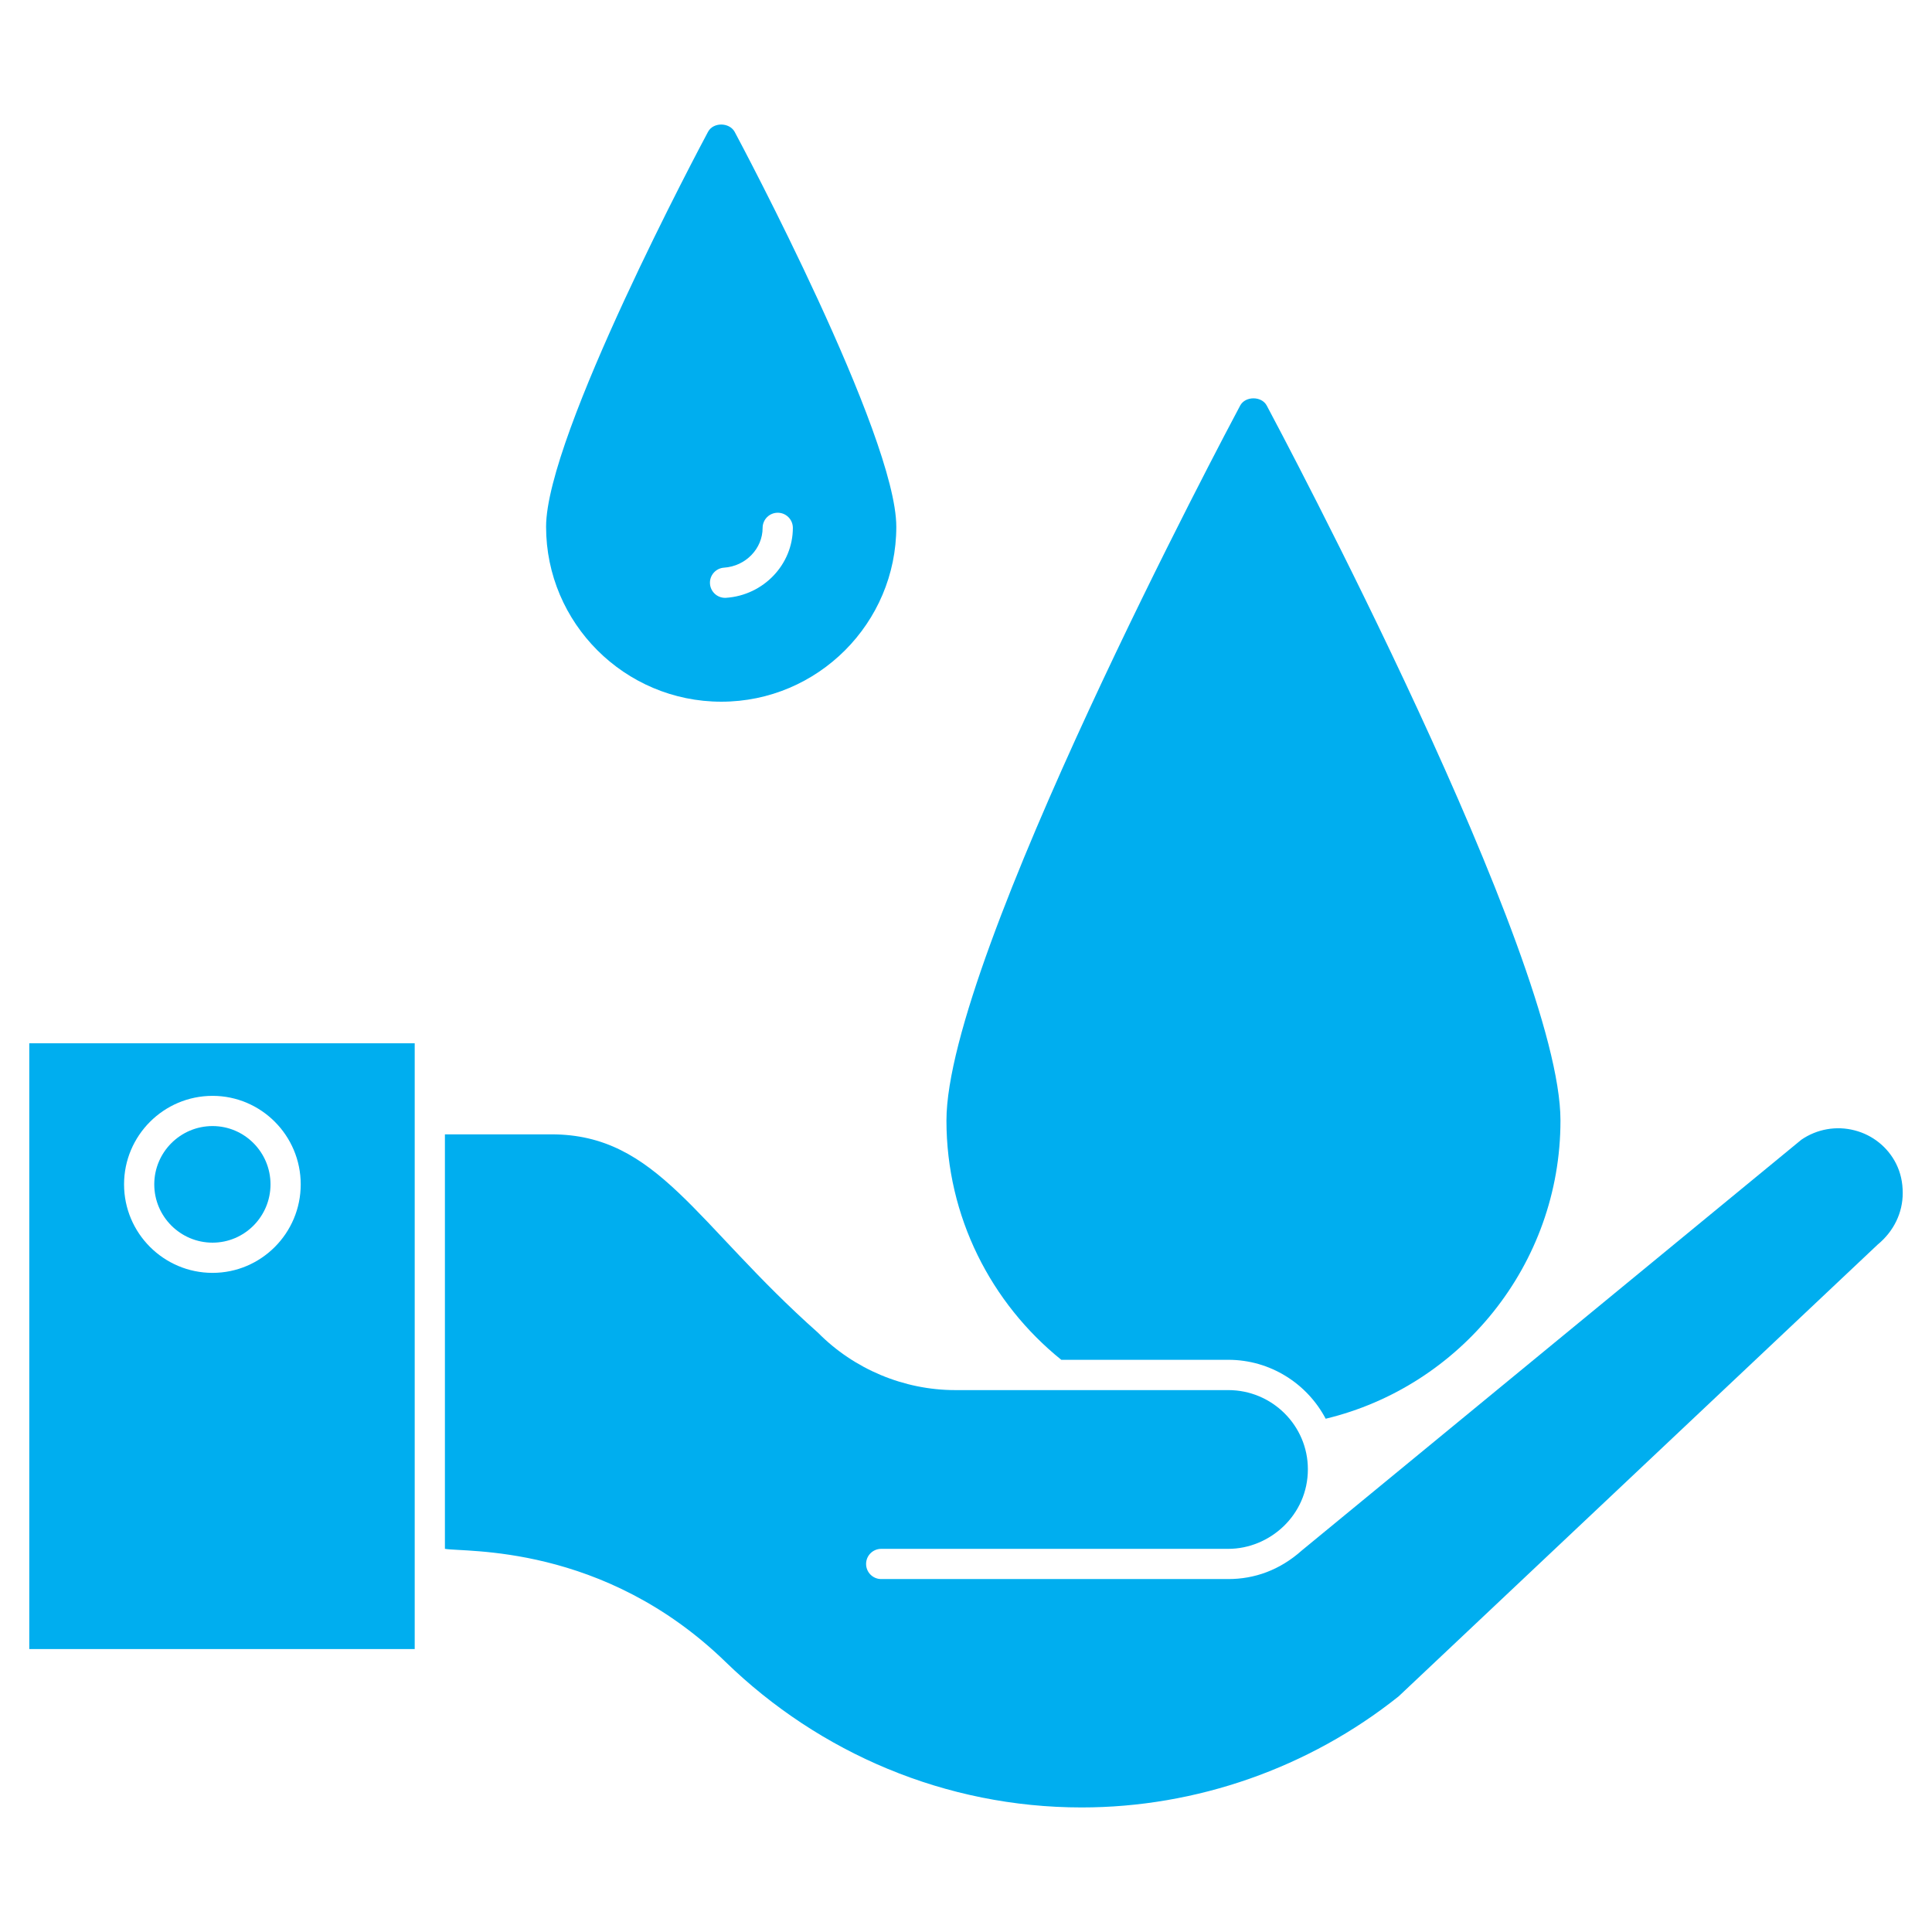
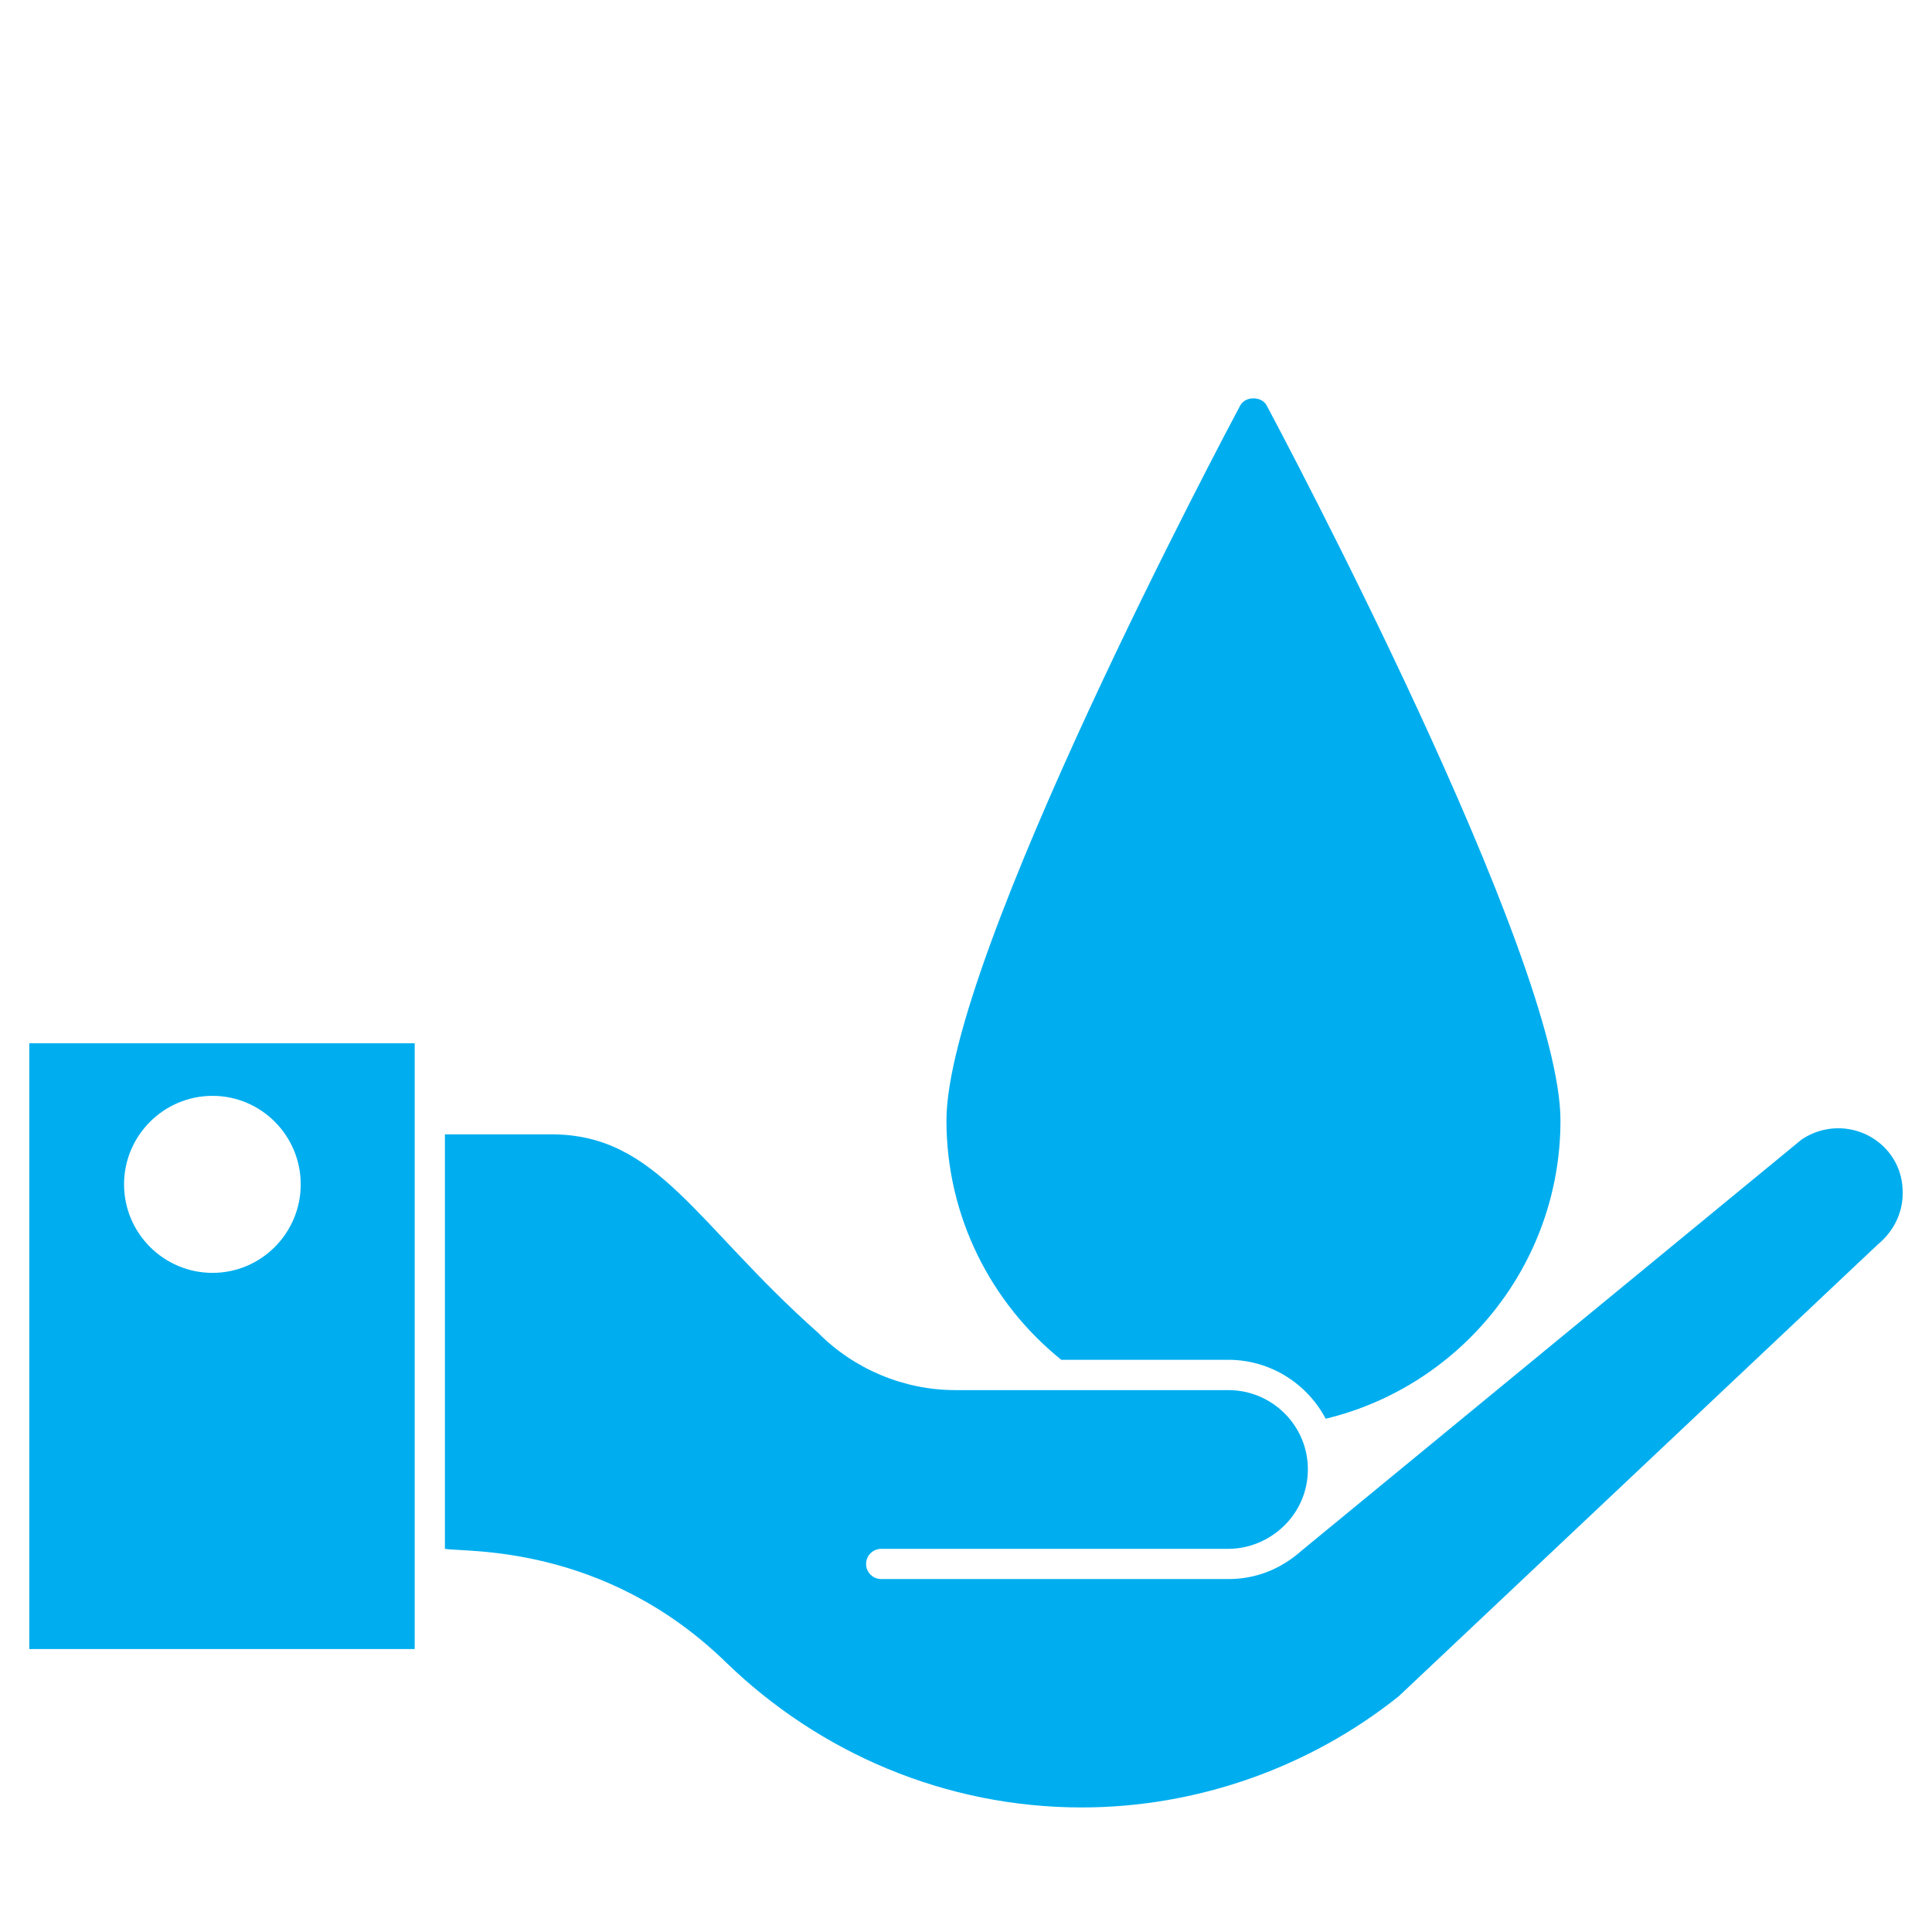
<svg xmlns="http://www.w3.org/2000/svg" version="1.1" x="0px" y="0px" viewBox="0 0 66 66" style="enable-background:new 0 0 66 66;fill:url(#CerosGradient_idf0313b464);" xml:space="preserve" aria-hidden="true" width="66px" height="66px">
  <defs>
    <linearGradient class="cerosgradient" data-cerosgradient="true" id="CerosGradient_idf0313b464" gradientUnits="userSpaceOnUse" x1="50%" y1="100%" x2="50%" y2="0%">
      <stop offset="0%" stop-color="#00AEEF" />
      <stop offset="100%" stop-color="#00AEEF" />
    </linearGradient>
    <linearGradient />
  </defs>
  <g>
    <g>
      <path d="M1,56.334h13.167c0-6.372,0-14.272,0-20.694H1V56.334z M7.261,37.436    c1.661,0,3.012,1.357,3.012,3.024c0,1.667-1.351,3.023-3.012,3.023c-1.667,0-3.023-1.356-3.023-3.023    C4.237,38.793,5.594,37.436,7.261,37.436z" style="fill:url(#CerosGradient_idf0313b464);" />
      <path d="M64.776,39.758c-0.283-0.567-0.8-0.984-1.419-1.143c-0.625-0.163-1.288-0.045-1.819,0.319    L44.477,52.962c-0.76,0.68-1.626,0.981-2.517,0.981H30.103c-0.285,0-0.516-0.231-0.516-0.516    s0.231-0.516,0.516-0.516h11.857c1.41,0,2.719-1.147,2.719-2.72c0-1.49-1.22-2.703-2.719-2.703    h-9.328c-1.75,0-3.458-0.715-4.687-1.96c-4.19-3.719-5.481-6.777-9.108-6.777h-3.638v14.159    c0.651,0.127,5.405-0.205,9.598,3.874c3.195,3.101,7.503,4.961,12.154,4.961    c3.916,0,7.762-1.348,10.829-3.795l16.364-15.433C64.698,42.06,65,41.427,65,40.758    C65,40.388,64.926,40.06,64.776,39.758z" style="fill:url(#CerosGradient_idf0313b464);" />
-       <path d="M7.261,42.451c1.092,0,1.98-0.893,1.98-1.991c0-1.099-0.888-1.992-1.98-1.992    c-1.098,0-1.991,0.893-1.991,1.992C5.27,41.558,6.163,42.451,7.261,42.451z" style="fill:url(#CerosGradient_idf0313b464);" />
    </g>
    <path d="M53.308,38.278c0,4.934-3.427,9.084-8.021,10.188c-0.63-1.197-1.889-2.013-3.324-2.013h-5.708   c-2.395-1.93-3.923-4.883-3.923-8.175c0-5.574,9.621-23.649,10.034-24.423   c0.175-0.33,0.733-0.33,0.908,0C43.687,14.629,53.308,32.703,53.308,38.278z" style="fill:url(#CerosGradient_idf0313b464);" />
-     <path d="M25.096,4.502c-0.186-0.33-0.733-0.33-0.908,0c-0.227,0.423-5.533,10.374-5.533,13.492   c0,3.293,2.684,5.977,5.987,5.977c3.293,0,5.977-2.684,5.977-5.977   C30.619,14.876,25.324,4.925,25.096,4.502z M24.804,20.422c-0.012,0.001-0.024,0.001-0.035,0.001   c-0.269,0-0.496-0.209-0.515-0.482c-0.019-0.284,0.196-0.53,0.48-0.549   c0.738-0.049,1.318-0.647,1.318-1.361c0.001-0.284,0.231-0.515,0.516-0.515h0.001   c0.285,0,0.516,0.232,0.516,0.517C27.084,19.286,26.082,20.335,24.804,20.422z" style="fill:url(#CerosGradient_idf0313b464);" />
  </g>
</svg>